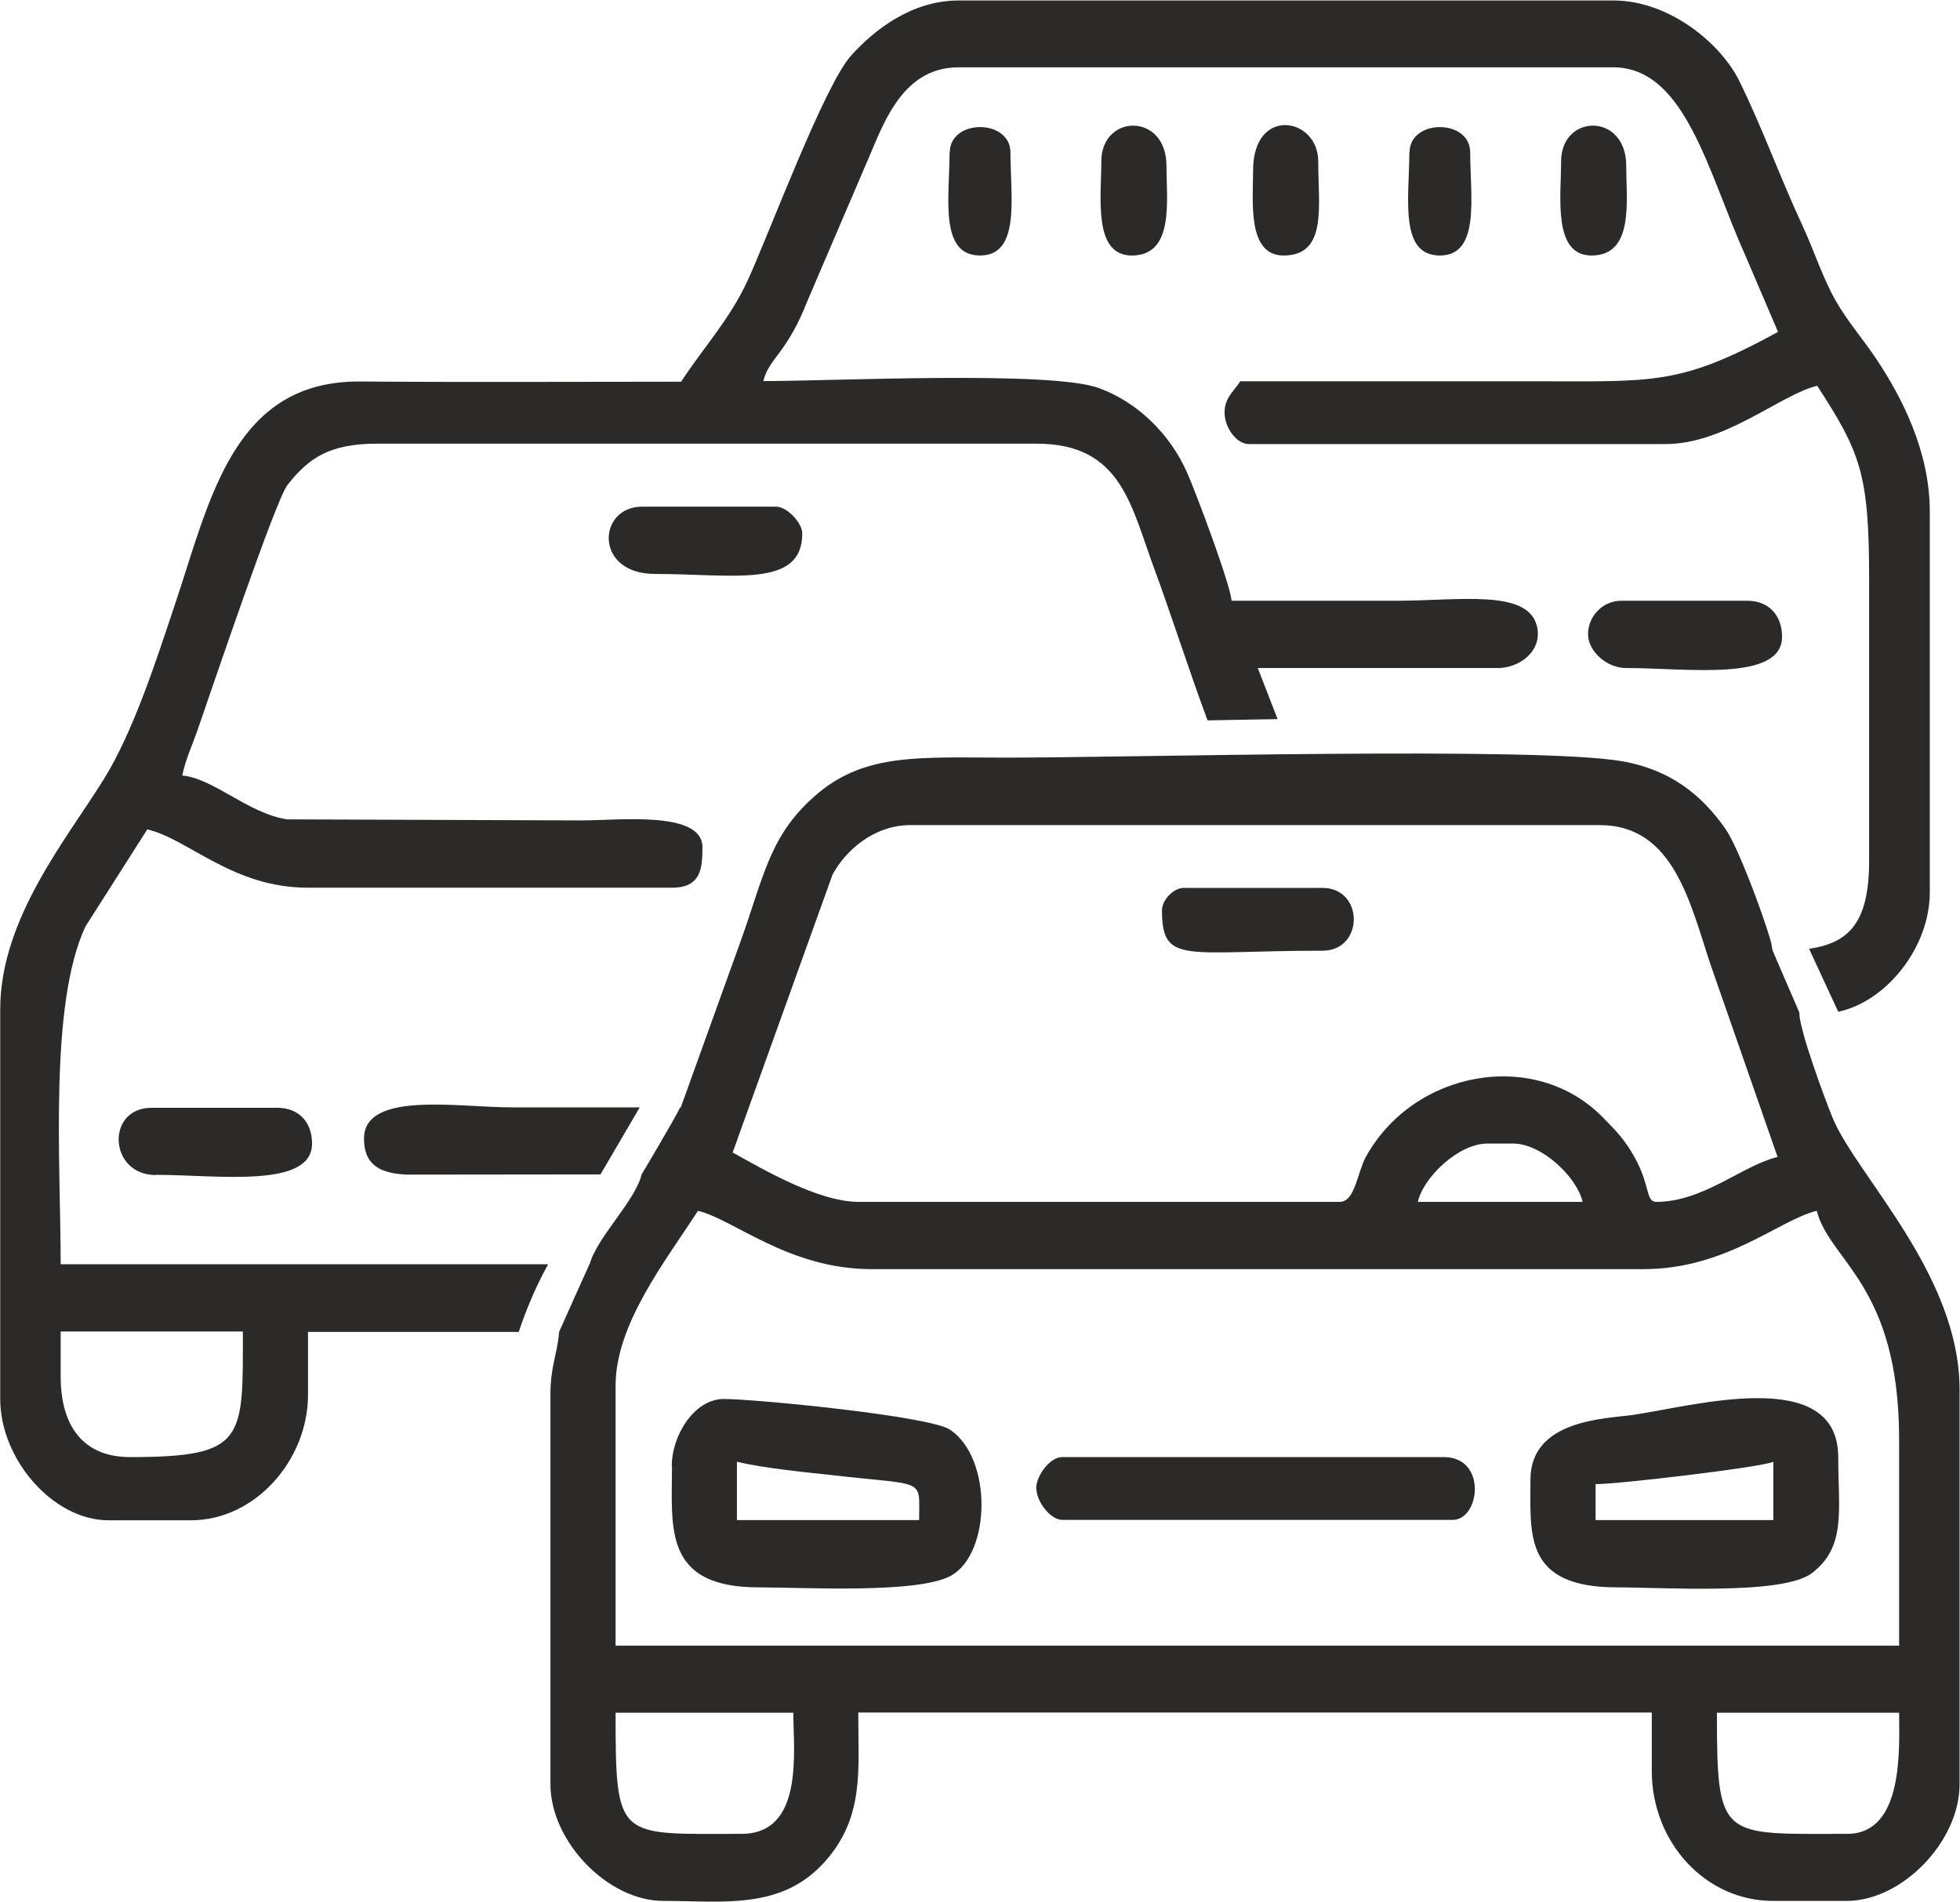
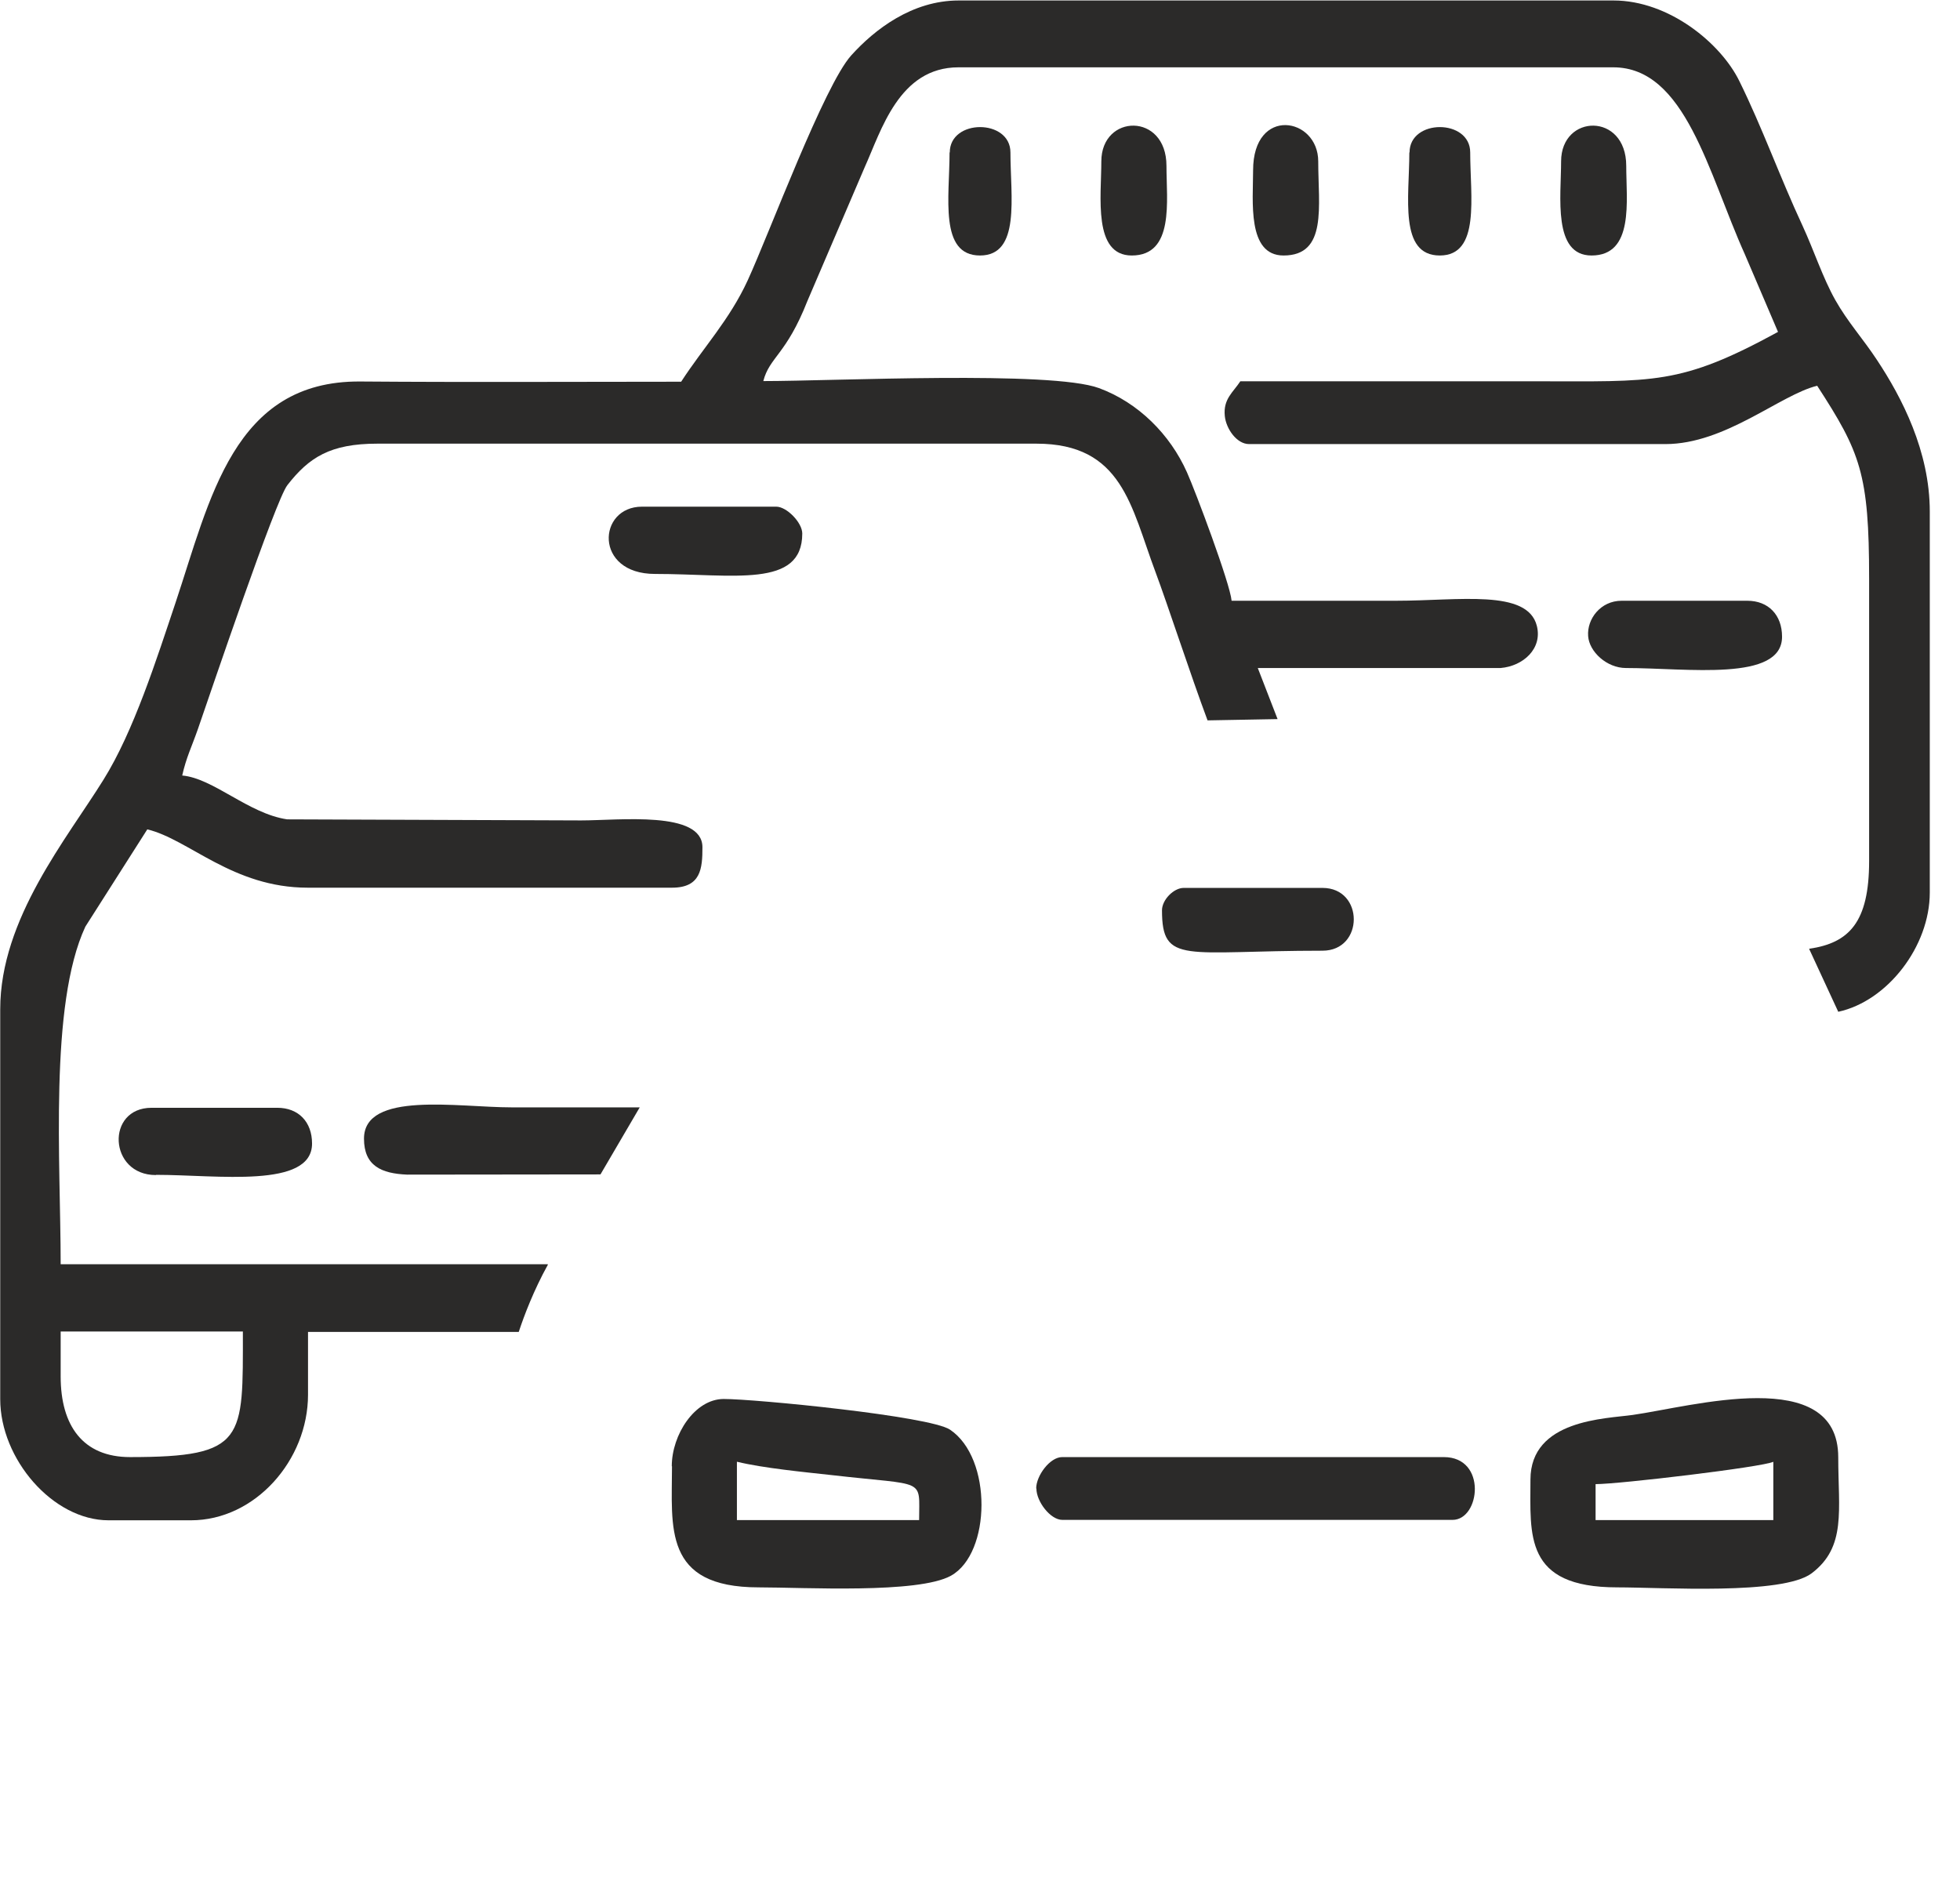
<svg xmlns="http://www.w3.org/2000/svg" xml:space="preserve" width="34.086mm" height="33.074mm" version="1.1" style="shape-rendering:geometricPrecision; text-rendering:geometricPrecision; image-rendering:optimizeQuality; fill-rule:evenodd; clip-rule:evenodd" viewBox="0 0 92.08 89.34">
  <defs>
    <style type="text/css">
   
    .fil0 {fill:#2B2A29}
   
  </style>
  </defs>
  <g id="Слой_x0020_1">
    <g id="_862549952">
      <path class="fil0" d="M2.85 64.66l0 -2.11 8.56 0c0,5.07 0.15,5.9 -5.3,5.9 -2.21,0 -3.26,-1.47 -3.26,-3.79zm27.21 -12.64l-6.03 0c-2.51,0 -6.93,-0.78 -6.93,1.47 0,1.28 0.82,1.64 2.03,1.69l9.08 -0.01c0.67,-1.14 1.34,-2.29 1.85,-3.16zm-4.33 7.37l-22.88 0c0,-4.76 -0.55,-12.18 1.16,-15.86l2.91 -4.57c1.96,0.47 4.01,2.74 7.54,2.74l17.11 0c1.36,0 1.43,-0.9 1.43,-1.9 0,-1.73 -3.91,-1.26 -5.7,-1.26l-13.81 -0.05c-1.82,-0.27 -3.46,-1.93 -4.93,-2.06 0.19,-0.85 0.44,-1.33 0.74,-2.19 0.63,-1.82 3.65,-10.75 4.2,-11.45 1.02,-1.31 2.02,-1.95 4.23,-1.95l30.96 0c4.04,0 4.44,2.95 5.59,6.02 0.58,1.55 1.64,4.81 2.45,6.98l3.29 -0.06 -0.93 -2.4 11.41 0c1.06,-0.09 1.97,-0.91 1.7,-1.98 -0.44,-1.74 -3.66,-1.18 -6.6,-1.18 -2.58,0 -5.16,0 -7.74,0 -0.07,-0.81 -1.7,-5.15 -2.1,-6.04 -0.79,-1.77 -2.28,-3.27 -4.13,-3.95 -2.25,-0.83 -12.43,-0.33 -15.77,-0.33 0.29,-1.13 1.08,-1.24 2.07,-3.76l2.69 -6.28c0.78,-1.72 1.61,-4.7 4.41,-4.7l30.76 0c3.39,0 4.46,4.96 6.18,8.78l1.56 3.65c-4.61,2.52 -5.81,2.32 -11.41,2.32 -4.62,0 -9.23,0 -13.85,0 -0.34,0.52 -0.81,0.83 -0.73,1.63 0.06,0.6 0.56,1.32 1.14,1.32l19.56 0c2.82,0 5.4,-2.32 7.13,-2.74 2.03,3.13 2.44,4.13 2.44,9.06l0 13.27c0,2.89 -0.95,3.85 -2.82,4.12l1.37 2.96c2.31,-0.5 4.3,-3.07 4.3,-5.6l0 -17.9c0,-2.84 -1.32,-5.37 -2.48,-7.12 -0.65,-0.99 -1.38,-1.79 -1.96,-2.82 -0.59,-1.05 -1,-2.32 -1.53,-3.47 -1.08,-2.32 -1.89,-4.61 -2.98,-6.82 -0.87,-1.77 -3.3,-3.78 -5.91,-3.78l-30.76 0c-2.19,0 -3.95,1.36 -5.05,2.58 -1.27,1.41 -3.83,8.31 -4.86,10.56 -0.86,1.87 -2.08,3.15 -3.13,4.77 -5.02,0 -10.06,0.03 -15.08,-0.01 -5.96,-0.04 -7.05,5.54 -8.68,10.41 -0.88,2.62 -1.96,6.03 -3.38,8.3 -1.71,2.76 -4.85,6.53 -4.85,10.78l0 18.32c0,2.81 2.47,5.69 5.09,5.69l3.87 0c3.02,0 5.5,-2.83 5.5,-5.9l0 -2.95 9.9 0c0.25,-0.76 0.7,-1.95 1.37,-3.16z" />
      <path class="fil0" d="M7.33 55.19c2.88,0 7.33,0.66 7.33,-1.47 0,-1.02 -0.64,-1.68 -1.63,-1.68l-5.91 0c-2.16,0 -2.02,3.16 0.2,3.16z" />
      <path class="fil0" d="M76.39 31.38c2.88,0 7.33,0.66 7.33,-1.47 0,-1.02 -0.64,-1.69 -1.63,-1.69l-5.91 0c-0.98,0 -1.63,0.85 -1.57,1.66 0.05,0.73 0.87,1.5 1.78,1.5z" />
      <path class="fil0" d="M30.76 26.96c3.7,0 6.93,0.69 6.93,-1.9 0,-0.51 -0.73,-1.26 -1.22,-1.26l-6.31 0c-2.09,0 -2.27,3.16 0.61,3.16z" />
      <path class="fil0" d="M58.87 8c0,1.44 -0.29,4 1.43,4 2.07,0 1.63,-2.31 1.63,-4.42 0,-2.08 -3.06,-2.61 -3.06,0.42z" />
      <path class="fil0" d="M51.74 7.58c0,1.65 -0.4,4.42 1.43,4.42 2.01,0 1.63,-2.57 1.63,-4.21 0,-2.52 -3.06,-2.45 -3.06,-0.21z" />
      <path class="fil0" d="M73.34 7.58c0,1.65 -0.4,4.42 1.43,4.42 2.01,0 1.63,-2.57 1.63,-4.21 0,-2.52 -3.06,-2.45 -3.06,-0.21z" />
      <path class="fil0" d="M66.21 7.16c0,2.08 -0.5,4.84 1.43,4.84 1.92,0 1.43,-2.77 1.43,-4.84 0,-1.59 -2.85,-1.59 -2.85,0z" />
      <path class="fil0" d="M44.61 7.16c0,2.08 -0.5,4.84 1.43,4.84 1.92,0 1.43,-2.77 1.43,-4.84 0,-1.59 -2.85,-1.59 -2.85,0z" />
    </g>
    <g id="_855908016">
      <path class="fil0" d="M74.96 69.72c1.11,0 7.84,-0.8 8.35,-1.05l0 2.74 -8.35 0 0 -1.69zm-3.06 -0.21c0,2.58 -0.32,5.06 4.07,5.06 2.17,0 7.77,0.37 9.14,-0.66 1.64,-1.24 1.25,-2.96 1.25,-5.45 0,-4.37 -6.89,-2.38 -9.66,-1.99 -1.26,0.18 -4.8,0.21 -4.8,3.04z" />
      <path class="fil0" d="M34.63 68.67c1.24,0.3 3.12,0.48 4.48,0.63 4.44,0.51 4.07,0.1 4.07,2.11l-8.56 0 0 -2.74zm-3.06 0.21c0,2.86 -0.44,5.69 4.07,5.69 2.14,0 7.5,0.31 9.04,-0.55 1.88,-1.05 1.95,-5.52 -0.05,-6.86 -0.96,-0.64 -9.15,-1.44 -10.63,-1.44 -1.36,0 -2.44,1.68 -2.44,3.16z" />
      <path class="fil0" d="M48.69 69.93c0,0.6 0.65,1.47 1.22,1.47l18.33 0c1.3,0 1.63,-2.95 -0.41,-2.95l-17.93 0c-0.58,0 -1.22,0.88 -1.22,1.47z" />
      <path class="fil0" d="M54.59 42.76c0,2.58 1.08,1.9 7.54,1.9 1.96,0 1.96,-2.95 0,-2.95l-6.52 0c-0.47,0 -1.02,0.56 -1.02,1.05z" />
-       <path class="fil0" d="M34.83 86.15c-5.82,0 -5.91,0.35 -5.91,-5.69l8.35 0c0,1.8 0.52,5.69 -2.44,5.69zm-8.56 -23.59c0,-0.01 1.38,-3.08 1.41,-3.14 0,-0.01 -0.01,-0.01 -0.03,-0.02l0.05 0c0.33,-1.26 2.12,-2.95 2.44,-4.21l-0.01 0c0.12,-0.19 1.59,-2.67 1.82,-3.16l0.03 0 2.82 -7.83c1.1,-3.05 1.35,-5.04 3.66,-6.96 2.27,-1.88 4.85,-1.65 8.79,-1.65 5.98,0 24.92,-0.53 28.96,0.17 2.29,0.4 3.76,1.61 4.86,3.19 0.56,0.8 1.74,3.92 2.14,5.33l0.06 0.36 1.26 2.92 0.02 0.03 -0.02 0c0.02,0.84 1.18,3.98 1.56,4.91 1.11,2.71 5.97,7.35 5.97,12.78l0 18.54c0,2.69 -2.7,5.48 -5.3,5.48l-3.46 0c-3.2,0 -5.7,-2.77 -5.7,-6.11l0 -2.74 -37.28 0c0,2.72 0.3,4.91 -1.57,7.01 -2.04,2.28 -4.78,1.84 -7.59,1.84 -2.6,0 -5.3,-2.79 -5.3,-5.48l0 -18.32c0,-1.34 0.32,-1.85 0.41,-2.95zm60.5 23.59c-5.92,0 -6.11,0.32 -6.11,-5.69l8.56 0c0,1.61 0.25,5.69 -2.44,5.69zm-57.85 -21.06c0,-2.88 2.33,-5.83 3.87,-8.21 1.7,0.41 4.27,2.74 8.15,2.74l36.26 0c3.92,0 6.37,-2.31 8.15,-2.74 0.61,2.38 3.87,3.48 3.87,10.74l0 9.69 -60.3 0 0 -12.22zm40.95 -11.37l1.22 0c1.34,0 3,1.58 3.26,2.74l-7.74 0c0.26,-1.16 1.92,-2.74 3.26,-2.74zm-6.93 2.74l-22.61 0c-1.9,0 -4.55,-1.57 -5.91,-2.32l4.69 -13.05c0.61,-1.14 1.95,-2.33 3.66,-2.33l32.39 0c3.5,0 4.25,3.73 5.22,6.61l3.13 8.98c-1.66,0.4 -3.48,2.11 -5.7,2.11 -0.5,0 -0.28,-0.78 -1.02,-2.1 -0.44,-0.79 -0.83,-1.2 -1.47,-1.85 -3.2,-3.29 -8.92,-2.23 -11.16,1.85 -0.39,0.71 -0.5,2.1 -1.22,2.1z" />
    </g>
  </g>
</svg>